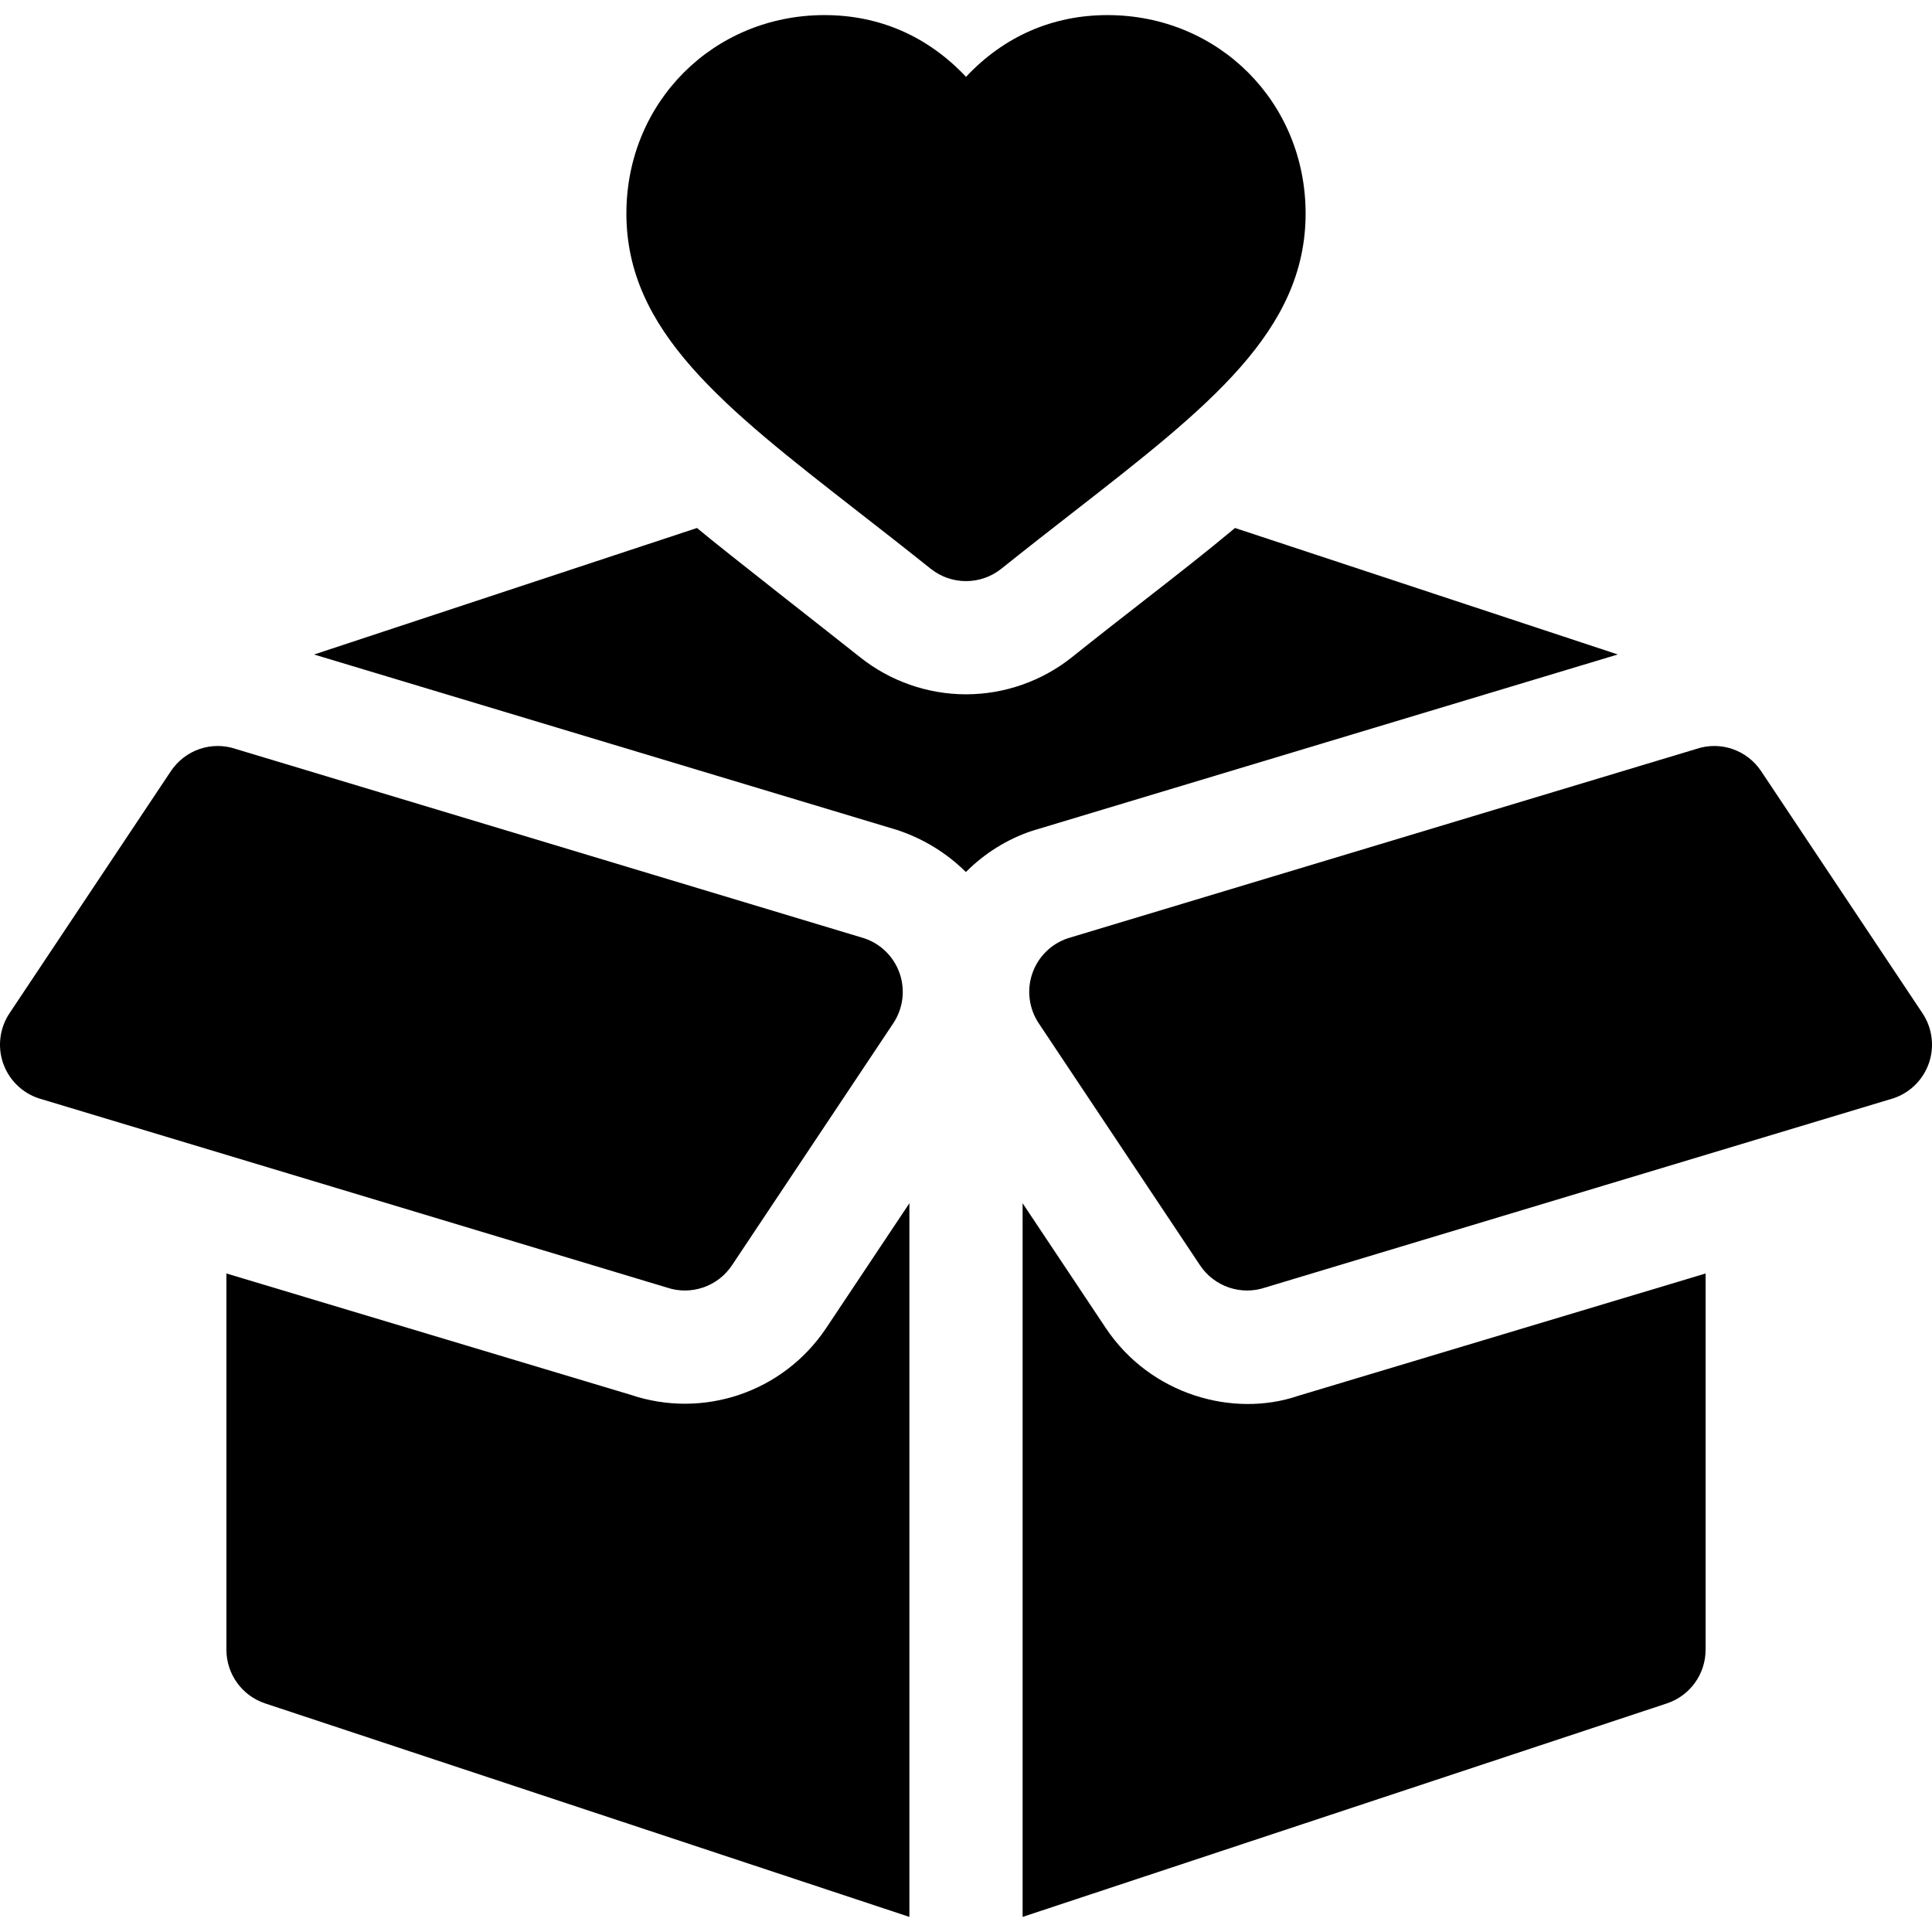
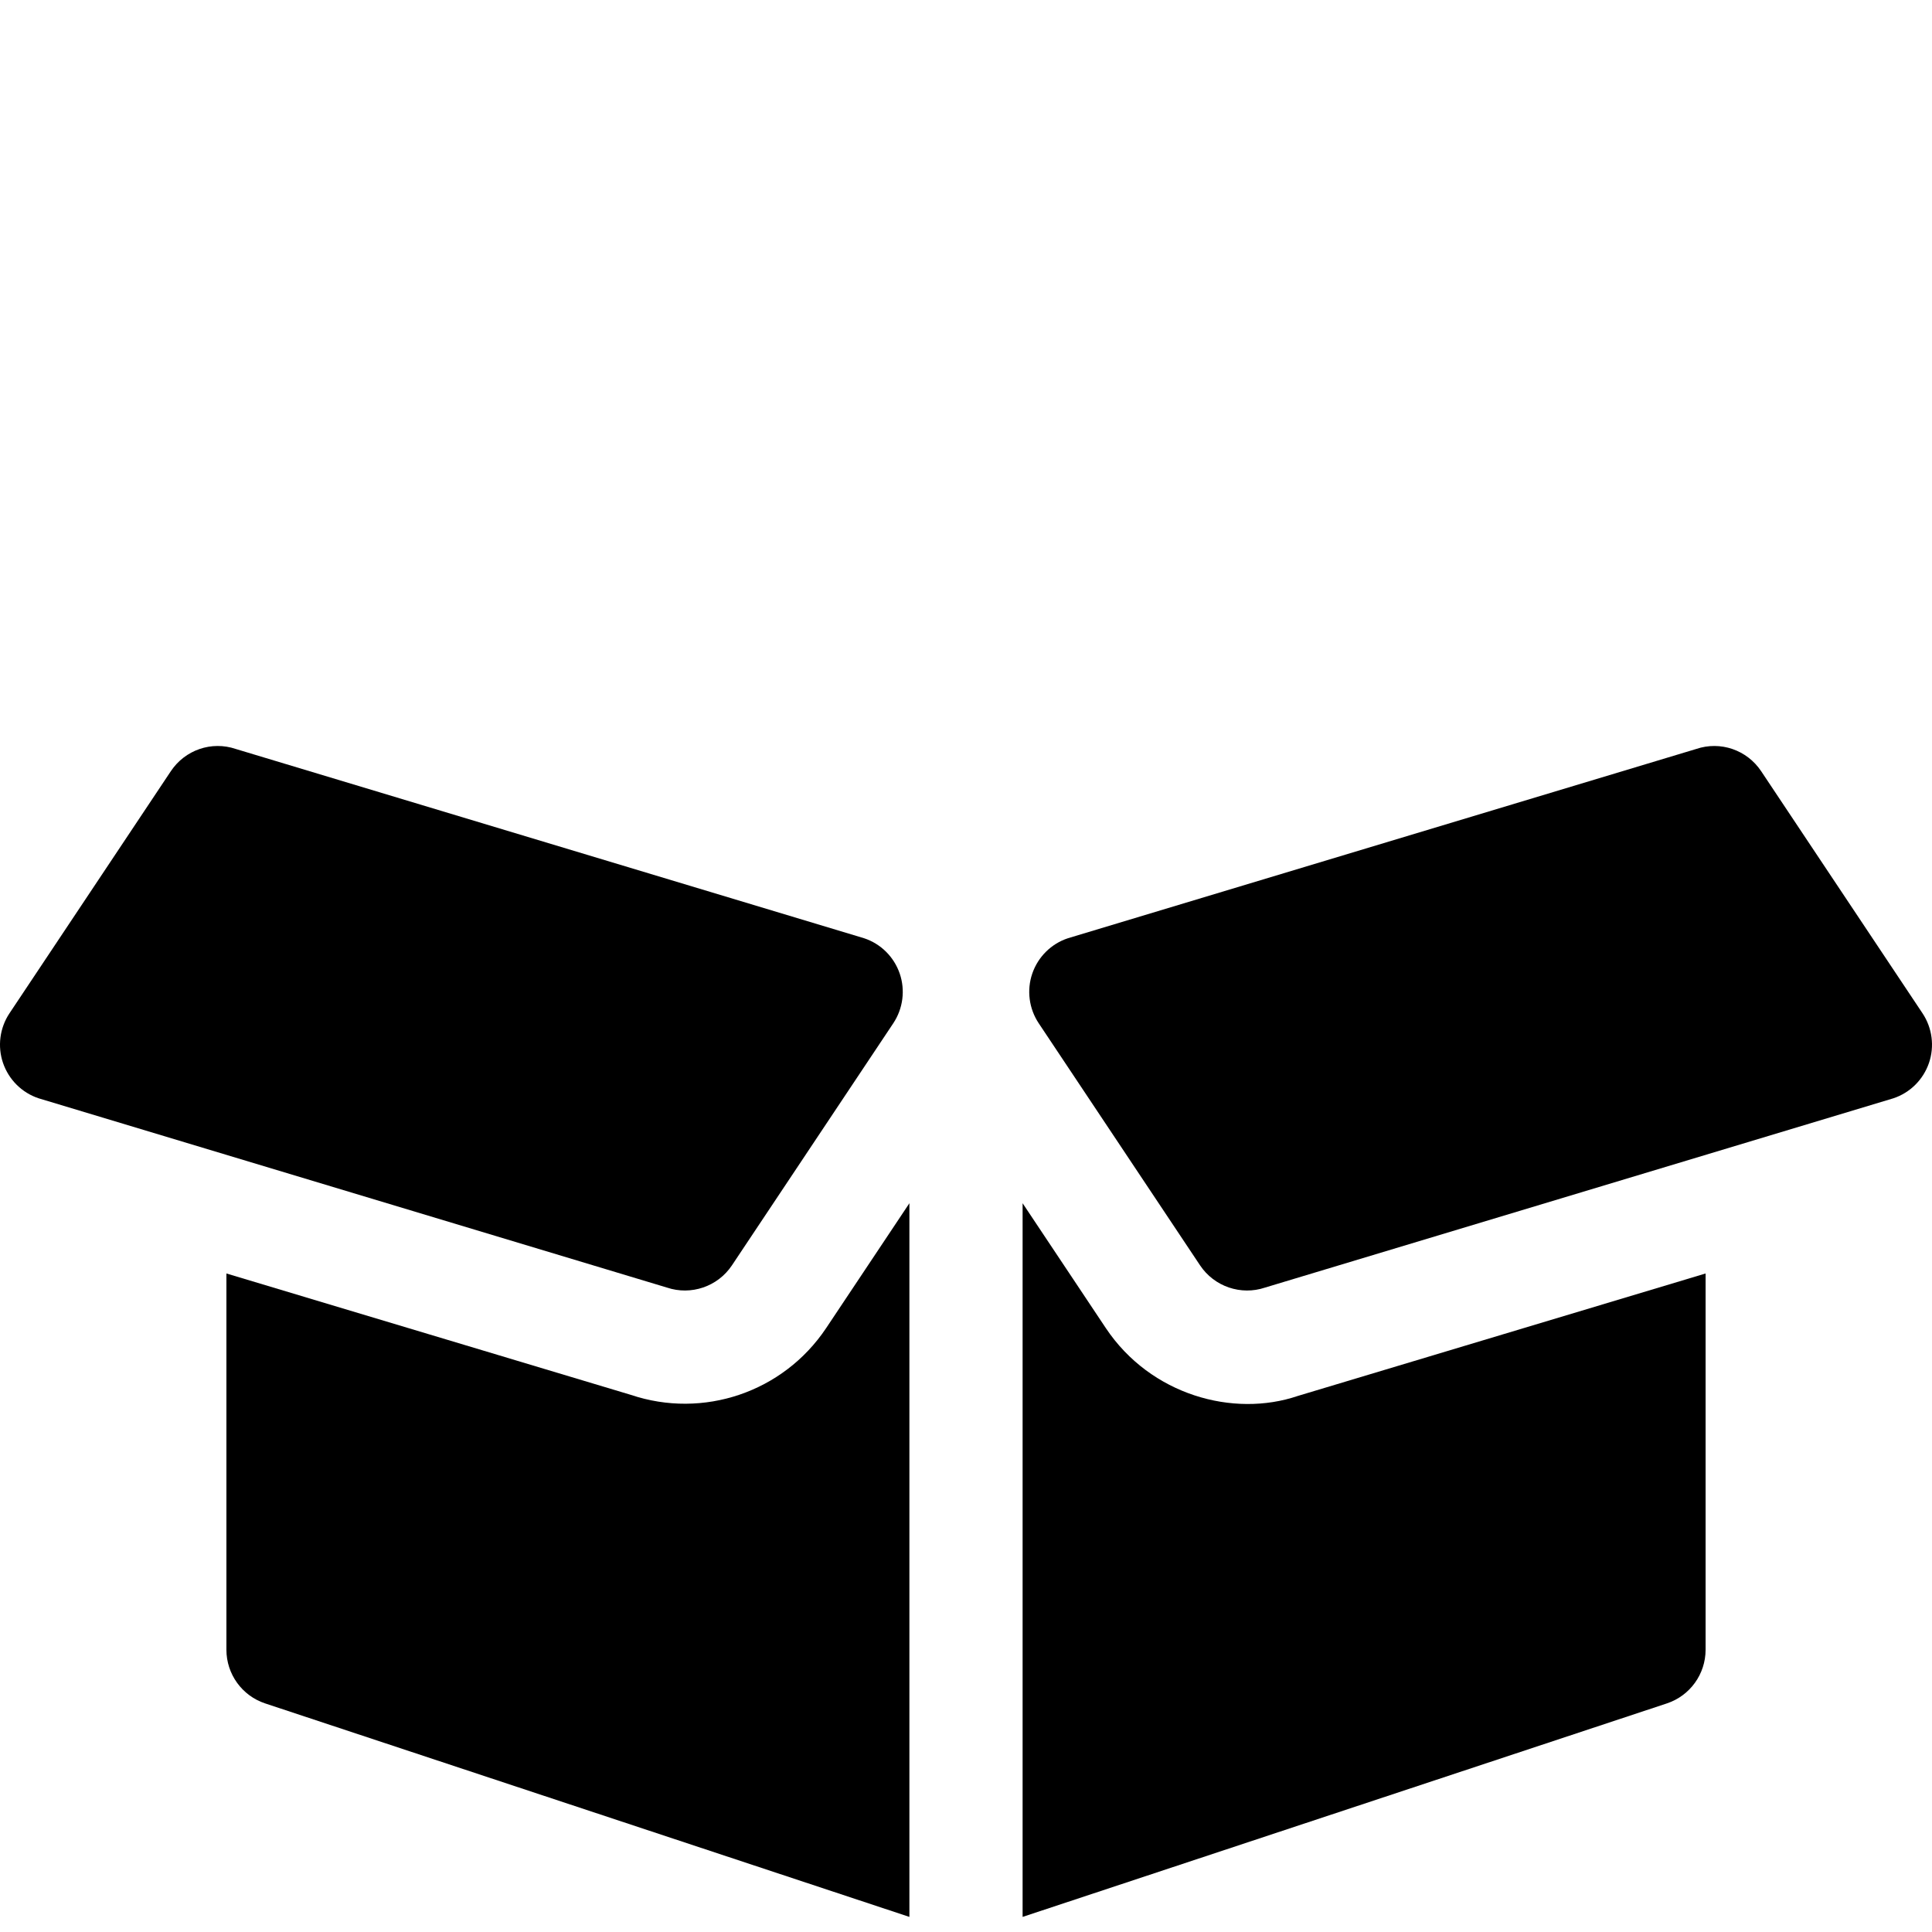
<svg xmlns="http://www.w3.org/2000/svg" width="512" viewBox="0 0 512.001 512.001" height="512" id="Capa_1">
  <g>
-     <path d="m293.501 4.001c-14.565 0-27.422 5.634-37.5 16.362-10.078-10.728-22.935-16.362-37.5-16.362-29.439 0-52.5 23.094-52.5 52.576 0 31.177 25.721 51.216 61.318 78.951 6.17 4.807 12.549 9.777 19.312 15.187 2.739 2.191 6.055 3.287 9.37 3.287s6.631-1.096 9.37-3.287c6.763-5.41 13.142-10.38 19.312-15.187 35.598-27.735 61.318-47.774 61.318-78.951 0-29.482-23.061-52.576-52.5-52.576z" />
    <path d="m.806 281.706c1.523 4.424 5.01 7.896 9.448 9.36l166.498 50.156c6.363 2.142 13.453-.242 17.227-5.903l42.744-64.131c2.593-3.896 3.223-8.774 1.714-13.184-1.523-4.424-5.01-7.896-9.448-9.36l-166.498-50.156c-6.431-2.183-13.462.249-17.227 5.903l-42.744 64.131c-2.593 3.897-3.223 8.775-1.714 13.184z" />
    <path d="m511.195 281.706c1.509-4.409.879-9.287-1.714-13.184l-42.744-64.131c-3.765-5.654-10.796-8.086-17.227-5.903l-166.498 50.156c-4.438 1.465-7.925 4.937-9.448 9.36-1.509 4.409-.879 9.287 1.714 13.184l42.744 64.131c3.774 5.662 10.864 8.046 17.227 5.903l166.498-50.156c4.438-1.465 7.924-4.936 9.448-9.36z" />
    <path d="m241.001 318.867-22.061 33.094c-11.395 17.042-32.62 24.133-51.753 17.695l-107.187-32.17v99.708c0 6.46 4.131 12.188 10.254 14.224l170.746 56.581v-189.132z" />
    <path d="m452.001 437.195v-99.708l-108.051 32.448c-17.1 5.812-39.023-.231-50.874-17.944l-22.075-33.124v189.134l170.746-56.581c6.123-2.037 10.254-7.765 10.254-14.225z" />
-     <path d="m327.295 139.922c-7.458 6.241-15.544 12.545-24.172 19.267-6.082 4.738-12.367 9.634-19.013 14.951-7.948 6.358-17.932 9.86-28.11 9.86-10.179 0-20.162-3.502-28.111-9.861-6.645-5.315-35.724-27.976-43.183-34.217l-101.473 33.528 154.457 46.485c7.079 2.327 13.273 6.202 18.279 11.16 4.917-4.924 10.93-8.729 17.639-10.94l155.125-46.716z" />
  </g>
</svg>